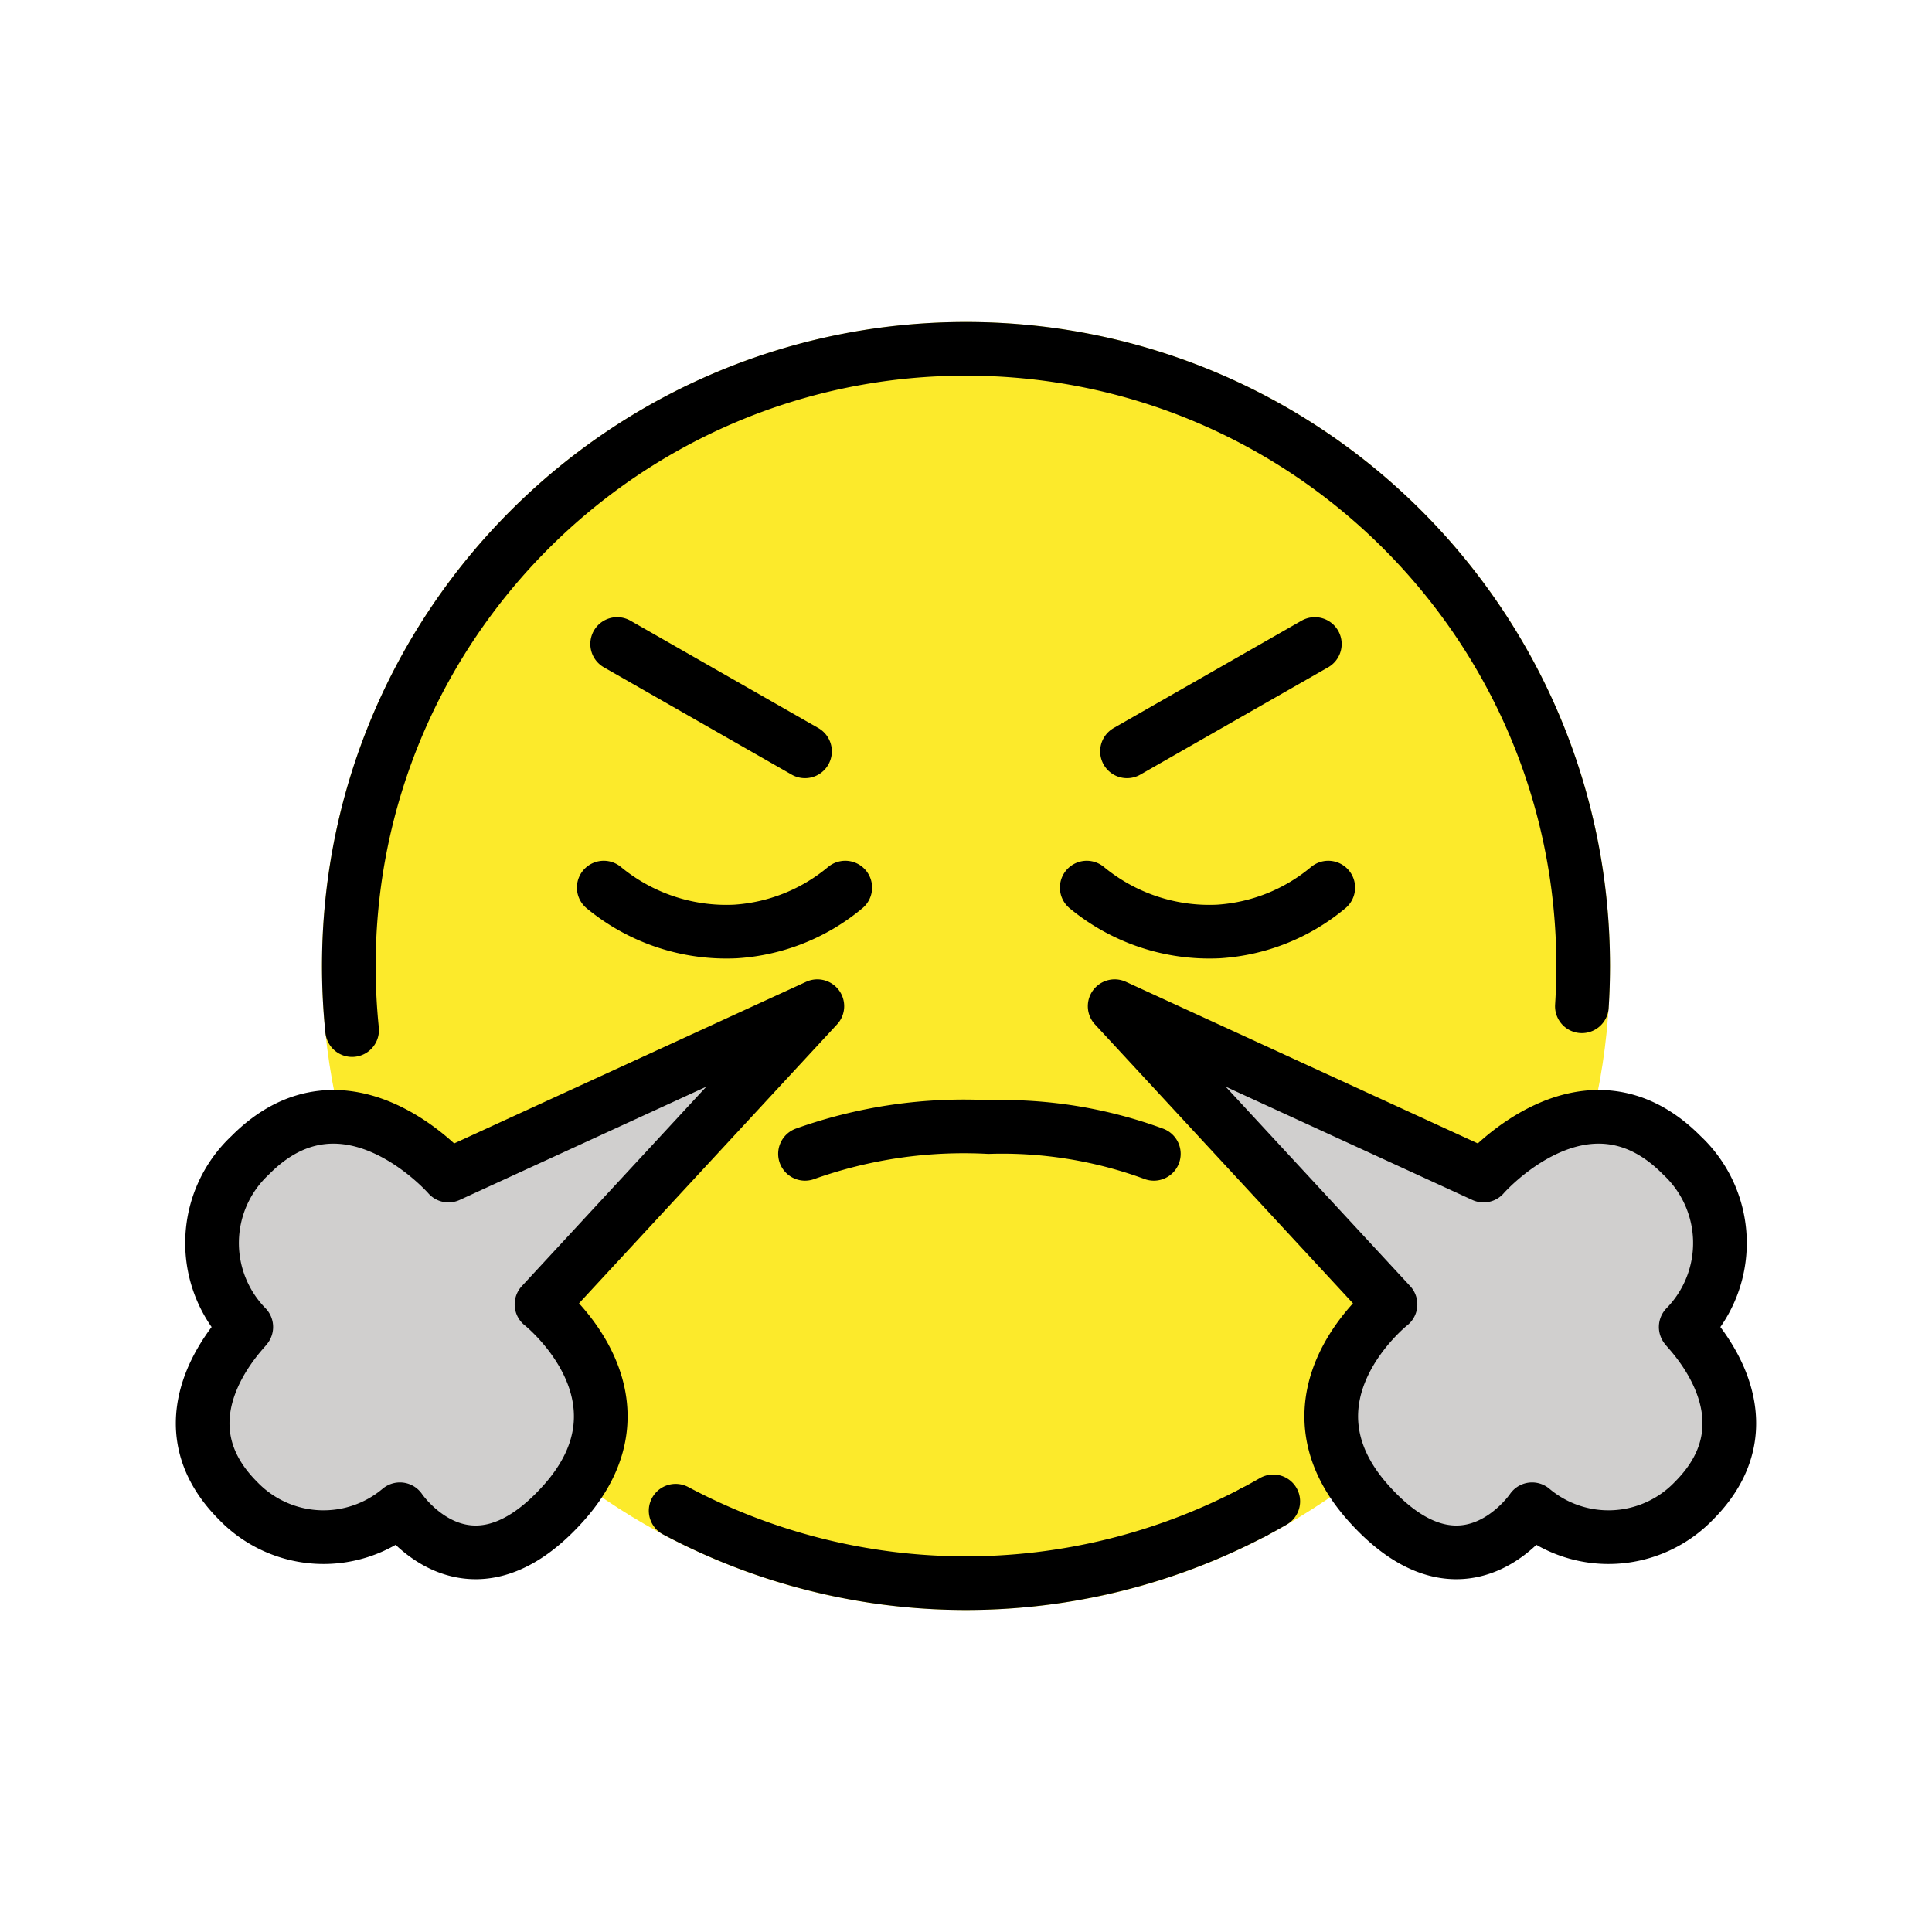
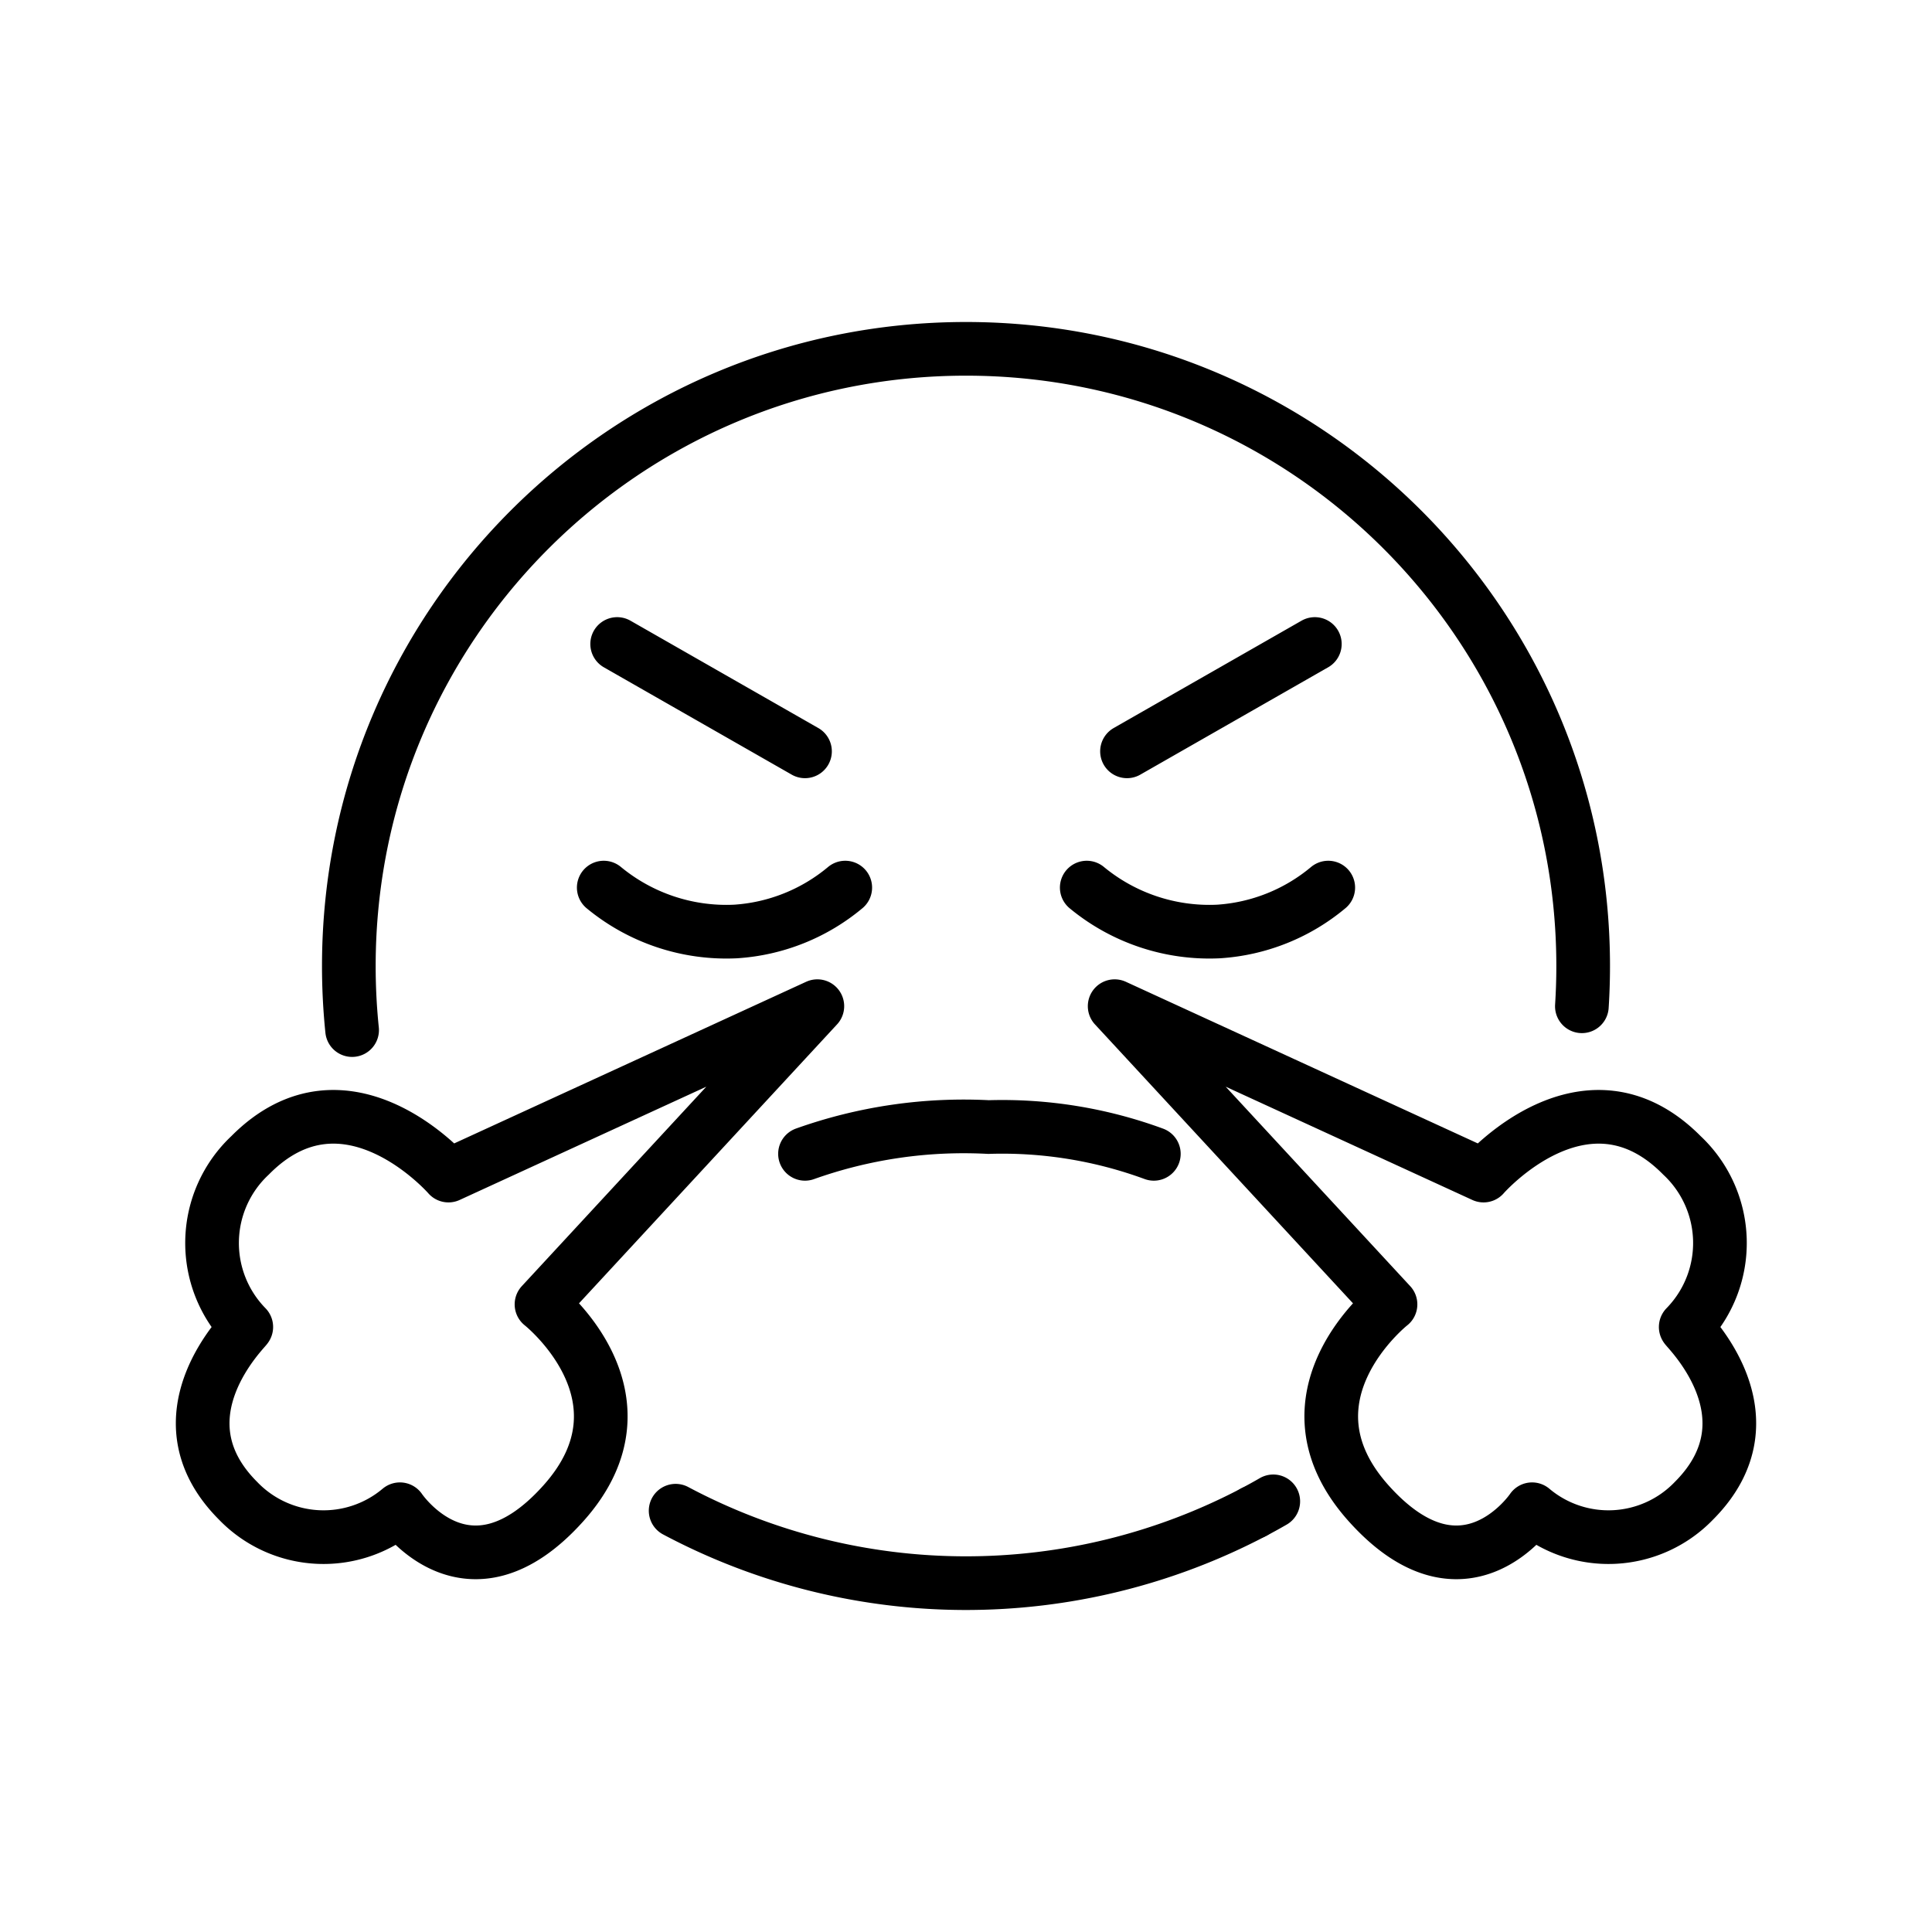
<svg xmlns="http://www.w3.org/2000/svg" width="800" height="800" viewBox="0 0 72 72">
-   <path fill="#FCEA2B" d="M36 12c-13.255 0-24 10.745-24 24s10.745 24 24 24s24-10.745 24-24s-10.745-24-24-24" />
-   <path fill="#D0CFCE" d="m41.54 37.497l13.747 6.313s3.811-4.378 7.394-.753a4.475 4.475 0 0 1 .208 6.325a4.851 4.851 0 0 1-.067.07c-.034.035 3.46 3.322.303 6.48a4.418 4.418 0 0 1-6.029.313S54.574 60 51.01 56.03s.81-7.42.81-7.42zm-11.08 0L16.713 43.81s-3.811-4.378-7.394-.753a4.475 4.475 0 0 0-.141 6.395c.034.035-3.46 3.322-.303 6.48a4.418 4.418 0 0 0 6.029.313S17.426 60 20.99 56.03s-.81-7.42-.81-7.42z" />
  <g fill="none" stroke="#000" stroke-linecap="round" stroke-linejoin="round" stroke-width="2">
    <path d="M46.717 56.356a23.04 23.04 0 0 1-21.538-.056" />
    <path d="M47.451 55.951c-.242.14-.487.275-.735.405M13.122 38.388A23.276 23.276 0 0 1 13 36c0-12.702 10.298-23 23-23s23 10.298 23 23c0 .504-.016 1.005-.048 1.501M23 24l7 4m19-4l-7 4M30 43a17.625 17.625 0 0 1 6.842-.998A16.363 16.363 0 0 1 43 43" />
    <path d="M22.5 33.078a7.174 7.174 0 0 0 4.91 1.636a7.078 7.078 0 0 0 4.09-1.636m9 0a7.174 7.174 0 0 0 4.91 1.636a7.078 7.078 0 0 0 4.09-1.636m-19.04 4.419L16.713 43.81s-3.811-4.378-7.394-.753a4.475 4.475 0 0 0-.141 6.395c.034.035-3.46 3.322-.303 6.48a4.418 4.418 0 0 0 6.029.313S17.426 60 20.99 56.03s-.81-7.42-.81-7.42zm11.08 0l13.747 6.313s3.811-4.378 7.394-.753a4.475 4.475 0 0 1 .208 6.325s0 0 0 0a4.851 4.851 0 0 1-.067.07c-.034.035 3.46 3.322.303 6.48a4.418 4.418 0 0 1-6.029.313S54.574 60 51.01 56.03s.81-7.42.81-7.42z" />
  </g>
</svg>